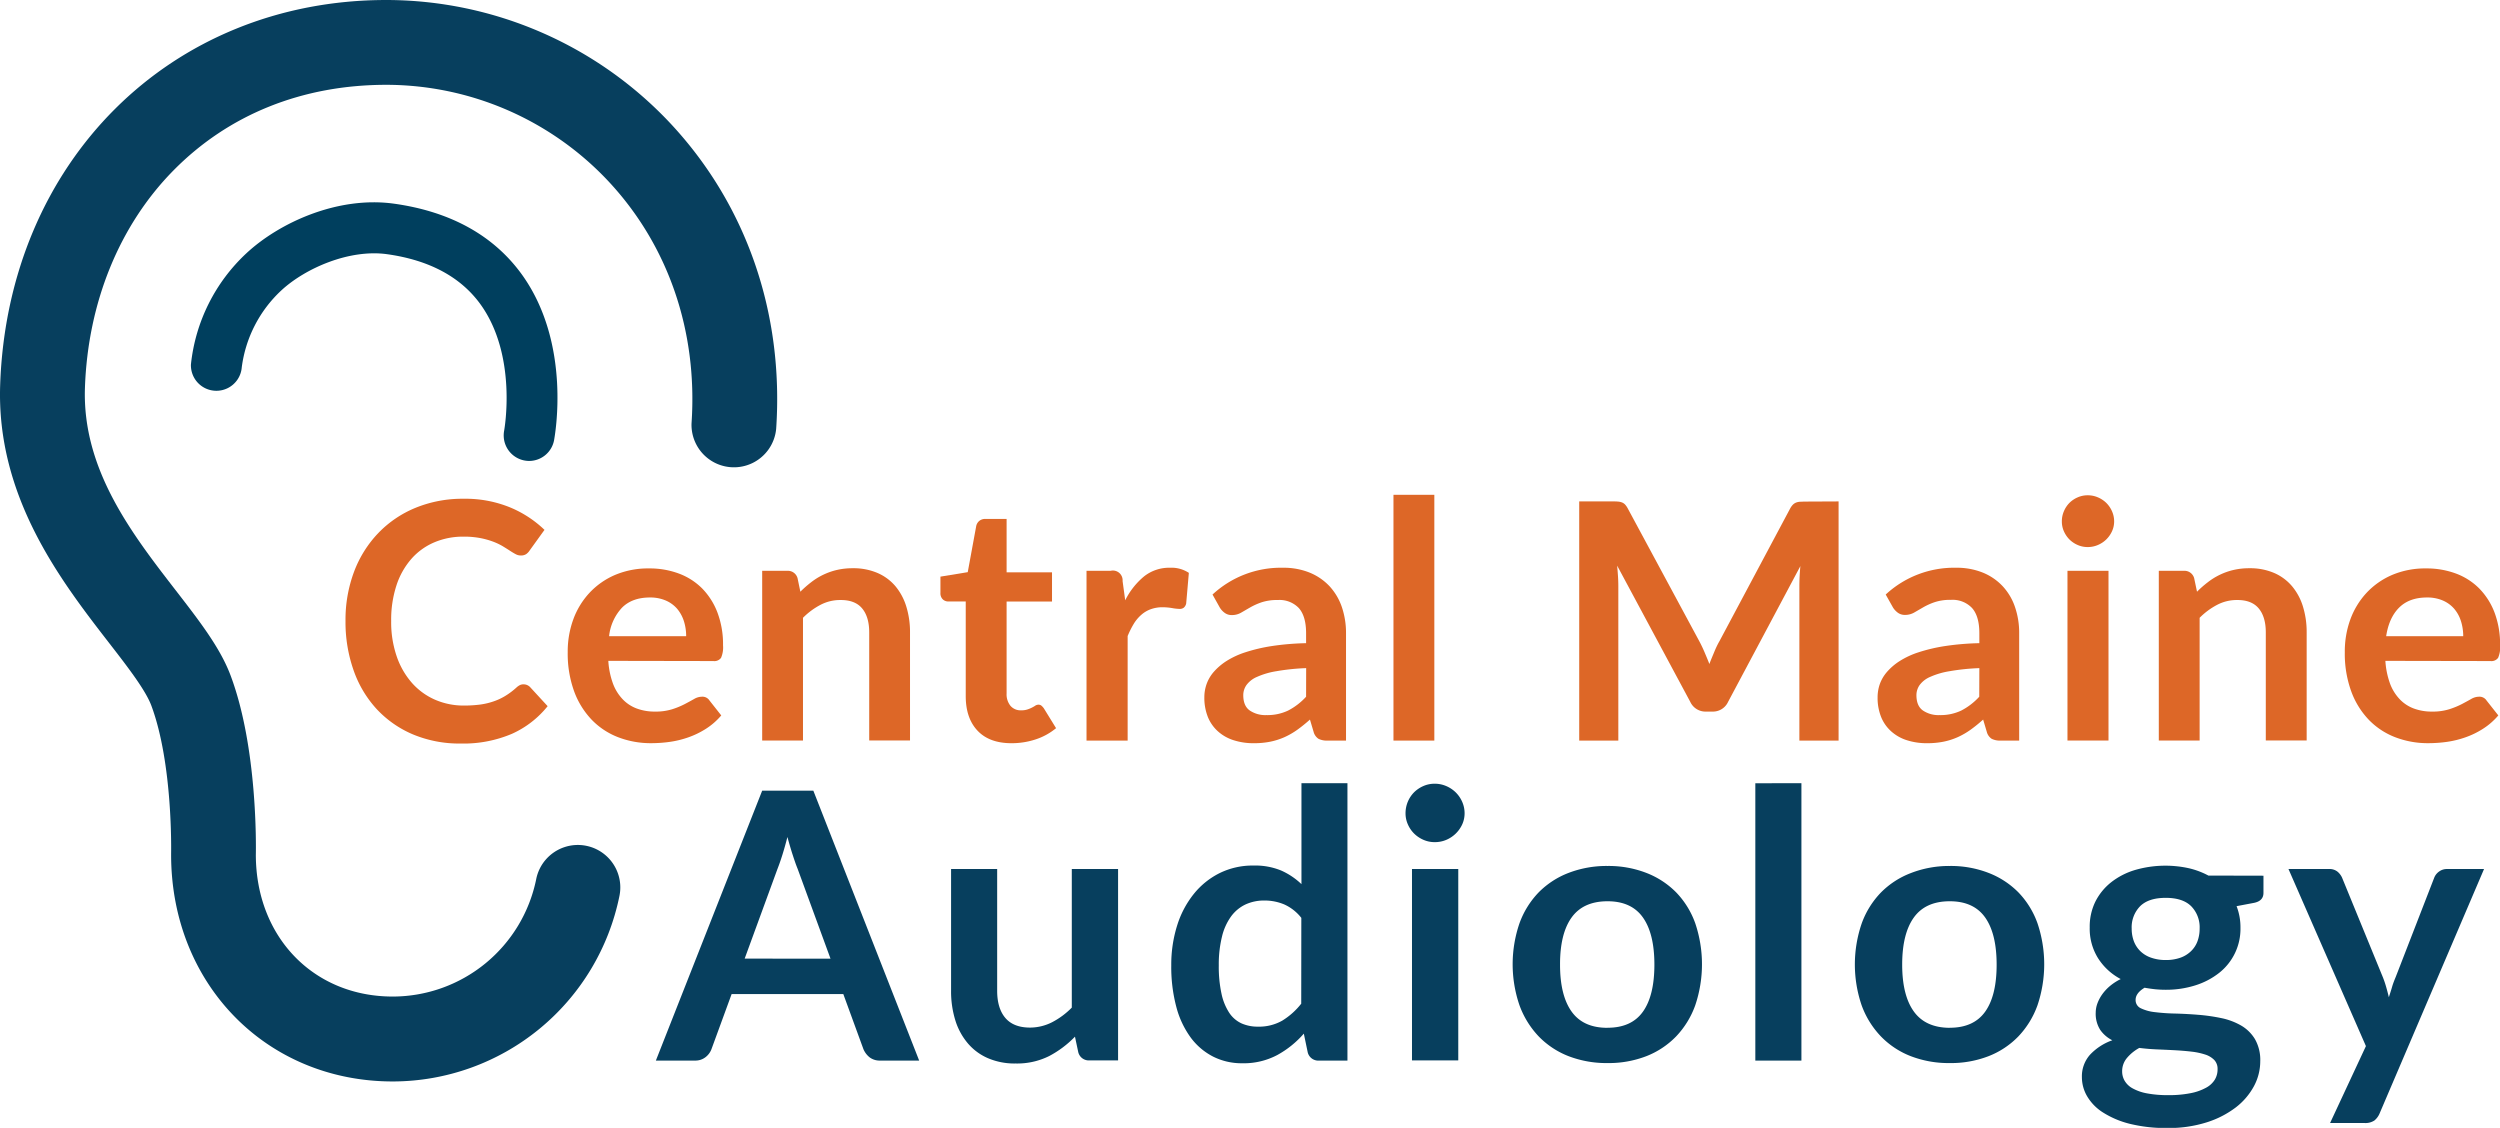
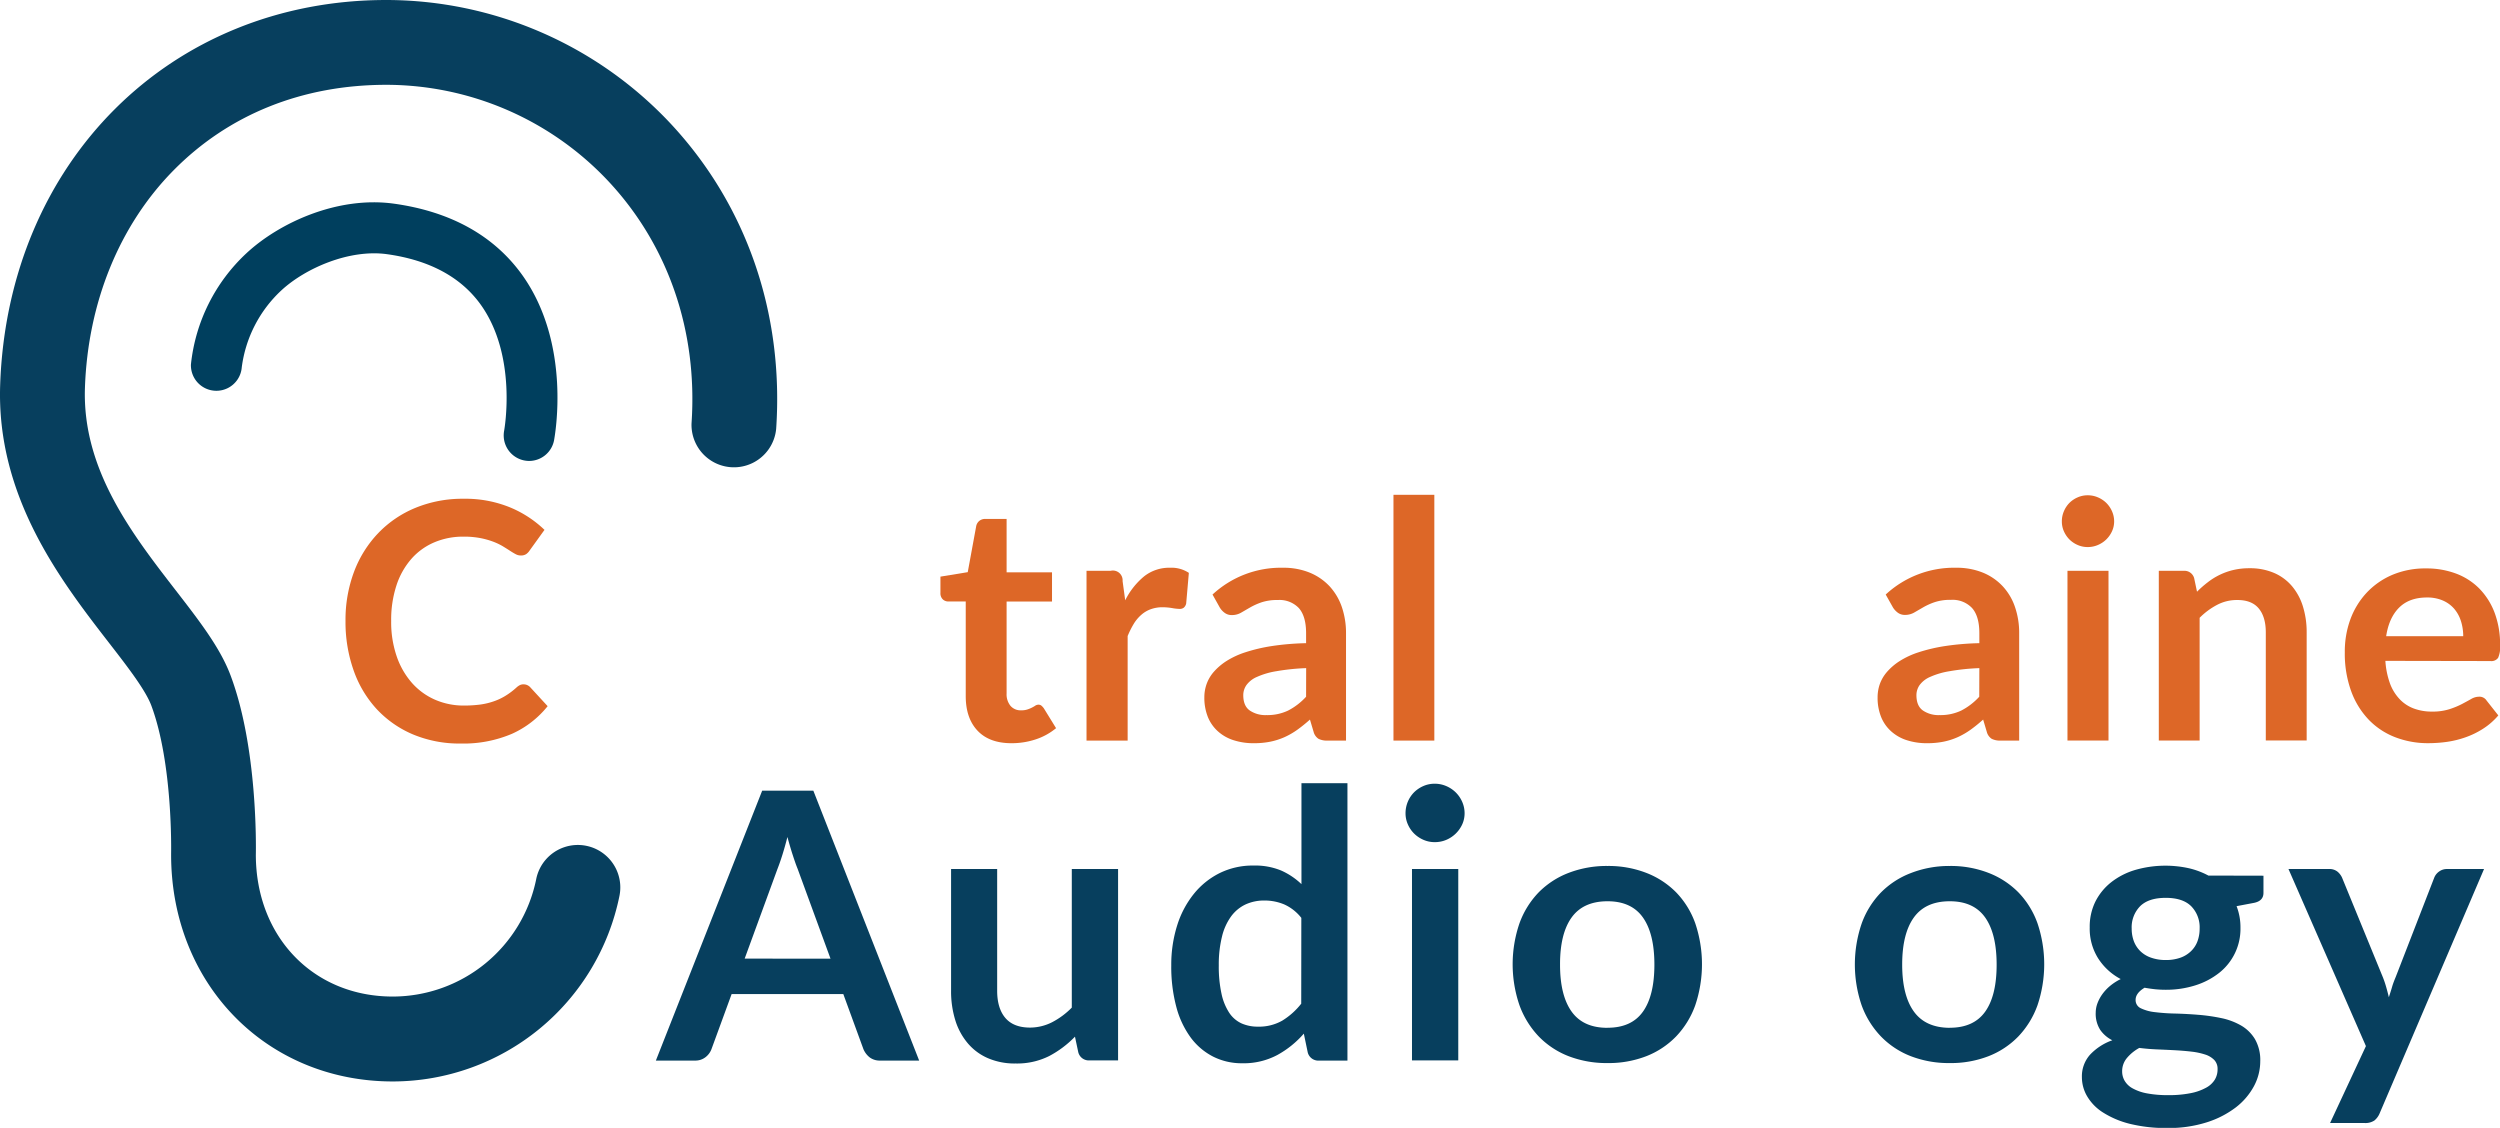
<svg xmlns="http://www.w3.org/2000/svg" viewBox="0 0 770.81 347.74">
  <title>Asset 1</title>
  <g id="Layer_2" data-name="Layer 2">
    <g id="Layer_1-2" data-name="Layer 1">
      <path d="M163.15,142.12a7.87,7.87,0,0,1-7.71-9.33c.07-.41,4.13-23-7.23-38.87-6.09-8.48-15.78-13.71-28.83-15.54-11.73-1.64-25.31,4.37-32.65,11.17a39.23,39.23,0,0,0-12.19,23.72,7.85,7.85,0,0,1-15.67-.9A54.6,54.6,0,0,1,76.07,78c10.07-9.32,28.05-17.64,45.49-15.19s30.8,9.88,39.47,22c15.31,21.47,10,49.7,9.81,50.89A7.84,7.84,0,0,1,163.15,142.12Z" fill="#003f5e" />
      <path d="M121.12,333.44c-39,0-68.36-30.06-68.36-69.93v-.34c0-.26.59-27.58-6.07-45.54-1.78-4.83-7.32-12-13.19-19.57C18.88,179.17-1.14,153.29.05,118.67,2.42,49.91,52.52,0,119.16,0a120.24,120.24,0,0,1,87.57,38.07c23.44,25.09,35,58.53,32.58,94.17a13.08,13.08,0,0,1-26.09-1.78c1.93-28.33-7.16-54.8-25.6-74.54a94,94,0,0,0-68.46-29.77c-25.94,0-48.65,9.13-65.67,26.39-16.7,16.94-26.39,40.75-27.3,67-.87,25.18,14.47,45,28,62.49,7.43,9.6,13.85,17.9,17,26.49,8.17,22,7.75,52.12,7.69,55.1.06,25.3,17.8,43.64,42.21,43.64a45.19,45.19,0,0,0,44.24-36.22A13.08,13.08,0,1,1,191,276.19,71.42,71.42,0,0,1,121.12,333.44Z" fill="#073f5e" />
      <path d="M161.45,211a2.76,2.76,0,0,1,2,.86l5.4,5.87a29.71,29.71,0,0,1-11,8.52,38.07,38.07,0,0,1-15.73,3,37.17,37.17,0,0,1-14.76-2.8,32.63,32.63,0,0,1-11.2-7.8A34.27,34.27,0,0,1,109,206.61a44.73,44.73,0,0,1-2.47-15.14,42.17,42.17,0,0,1,2.65-15.23,35.07,35.07,0,0,1,7.47-11.9,33.58,33.58,0,0,1,11.5-7.78,38.17,38.17,0,0,1,14.79-2.78,36.25,36.25,0,0,1,14.3,2.65,34.1,34.1,0,0,1,10.64,6.94l-4.59,6.37a4.1,4.1,0,0,1-1,1.07,2.92,2.92,0,0,1-1.76.46,3.33,3.33,0,0,1-1.58-.43c-.54-.29-1.14-.65-1.78-1.07s-1.4-.89-2.25-1.41a19.51,19.51,0,0,0-3-1.4,24.67,24.67,0,0,0-3.9-1.07,26.9,26.9,0,0,0-5.12-.43,22.58,22.58,0,0,0-9,1.76,19.58,19.58,0,0,0-7.07,5.1,23.45,23.45,0,0,0-4.59,8.16,34.1,34.1,0,0,0-1.63,11,32.33,32.33,0,0,0,1.76,11.06,24.22,24.22,0,0,0,4.77,8.16,20.42,20.42,0,0,0,7.09,5.08,22,22,0,0,0,8.77,1.76,38.75,38.75,0,0,0,5.07-.31,21.34,21.34,0,0,0,4.18-1,17.92,17.92,0,0,0,3.62-1.71,22.51,22.51,0,0,0,3.4-2.57,4.67,4.67,0,0,1,1.07-.74A2.52,2.52,0,0,1,161.45,211Z" fill="#dd6727" />
-       <path d="M187.56,203.76a24.65,24.65,0,0,0,1.43,7,14.16,14.16,0,0,0,3,4.84,11.46,11.46,0,0,0,4.36,2.86,15.78,15.78,0,0,0,5.58.94,17.21,17.21,0,0,0,5.28-.71,24.62,24.62,0,0,0,3.87-1.58c1.11-.58,2.08-1.11,2.91-1.58a4.84,4.84,0,0,1,2.42-.72,2.59,2.59,0,0,1,2.35,1.18l3.62,4.59a20.88,20.88,0,0,1-4.69,4.1,26.21,26.21,0,0,1-5.43,2.65,29.81,29.81,0,0,1-5.77,1.41,41.46,41.46,0,0,1-5.68.4,27.89,27.89,0,0,1-10.15-1.81,22.62,22.62,0,0,1-8.16-5.35,25.23,25.23,0,0,1-5.46-8.77,34.15,34.15,0,0,1-2-12.12A28.88,28.88,0,0,1,176.75,191a24.16,24.16,0,0,1,5-8.21,23.39,23.39,0,0,1,7.9-5.53,26.11,26.11,0,0,1,10.54-2,25.65,25.65,0,0,1,9.12,1.58,19.92,19.92,0,0,1,7.2,4.61,21.56,21.56,0,0,1,4.71,7.45,27.72,27.72,0,0,1,1.71,10.07,8.13,8.13,0,0,1-.61,3.85,2.53,2.53,0,0,1-2.35,1Zm24-7.6a15.19,15.19,0,0,0-.69-4.62,11.18,11.18,0,0,0-2.06-3.8,9.75,9.75,0,0,0-3.5-2.57,12,12,0,0,0-4.92-.95q-5.46,0-8.59,3.12a15.18,15.18,0,0,0-4,8.82Z" fill="#dd6727" />
-       <path d="M246.77,182.44a34.33,34.33,0,0,1,3.34-2.93,20.52,20.52,0,0,1,7.93-3.78,21.37,21.37,0,0,1,4.89-.53,18.73,18.73,0,0,1,7.6,1.45,15.07,15.07,0,0,1,5.54,4.08,18,18,0,0,1,3.36,6.27,26.56,26.56,0,0,1,1.15,8v33.3H268V195q0-4.8-2.19-7.42T259.11,185a13,13,0,0,0-6.12,1.48,21.94,21.94,0,0,0-5.41,4v37.84H235V176h7.7a3.09,3.09,0,0,1,3.21,2.29Z" fill="#dd6727" />
      <path d="M311.89,229.15q-6.84,0-10.48-3.85t-3.65-10.63V185.45h-5.35a2.44,2.44,0,0,1-1.73-.66,2.59,2.59,0,0,1-.72-2v-5l8.42-1.38L301,162.14a2.8,2.8,0,0,1,1-1.58,2.87,2.87,0,0,1,1.83-.56h6.53v16.47h14v9h-14V213.8a5.63,5.63,0,0,0,1.2,3.83,4.12,4.12,0,0,0,3.29,1.38,5.83,5.83,0,0,0,2-.29,10.25,10.25,0,0,0,1.38-.58c.39-.21.74-.4,1-.59a1.85,1.85,0,0,1,.92-.28,1.48,1.48,0,0,1,.92.28,4.66,4.66,0,0,1,.77.84l3.77,6.12a19.16,19.16,0,0,1-6.32,3.47A23.62,23.62,0,0,1,311.89,229.15Z" fill="#dd6727" />
      <path d="M346.93,185.09a22.62,22.62,0,0,1,5.81-7.37,12.42,12.42,0,0,1,8-2.67,9.68,9.68,0,0,1,5.81,1.58l-.82,9.43a2.38,2.38,0,0,1-.74,1.3,2,2,0,0,1-1.3.38,14.8,14.8,0,0,1-2.27-.25,17.51,17.51,0,0,0-2.93-.26,10.51,10.51,0,0,0-3.72.62,9,9,0,0,0-2.93,1.76,11.87,11.87,0,0,0-2.3,2.77,27.57,27.57,0,0,0-1.86,3.73v32.23H335V176h7.4a3,3,0,0,1,3.72,3.16Z" fill="#dd6727" />
      <path d="M373.85,183.31a31,31,0,0,1,21.73-8.26,21.3,21.3,0,0,1,8.21,1.5,17.44,17.44,0,0,1,6.12,4.18,18.09,18.09,0,0,1,3.8,6.4,24.76,24.76,0,0,1,1.3,8.16v33.05H409.3a5.74,5.74,0,0,1-2.76-.54,3.7,3.7,0,0,1-1.53-2.17l-1.12-3.77A47.33,47.33,0,0,1,400,225a23.53,23.53,0,0,1-3.93,2.27,21.17,21.17,0,0,1-4.36,1.4,25.42,25.42,0,0,1-5.13.48,19.94,19.94,0,0,1-6.12-.89,13.21,13.21,0,0,1-4.84-2.68,12,12,0,0,1-3.17-4.43,15.91,15.91,0,0,1-1.12-6.17,12.11,12.11,0,0,1,.67-4,11.61,11.61,0,0,1,2.16-3.74,18.3,18.3,0,0,1,3.9-3.37,25.54,25.54,0,0,1,5.9-2.75,51.64,51.64,0,0,1,8.13-1.92,81.4,81.4,0,0,1,10.61-.89v-3.06q0-5.25-2.25-7.78A8.21,8.21,0,0,0,394,185a15.26,15.26,0,0,0-5.07.72,20.86,20.86,0,0,0-3.54,1.6l-2.78,1.61a5.58,5.58,0,0,1-2.78.71,3.6,3.6,0,0,1-2.24-.69,5.6,5.6,0,0,1-1.48-1.6ZM402.72,206a67.47,67.47,0,0,0-9.18.95,23.8,23.8,0,0,0-6,1.76,7.74,7.74,0,0,0-3.21,2.49,5.4,5.4,0,0,0-1,3.11c0,2.21.65,3.8,2,4.75a8.53,8.53,0,0,0,5.13,1.42,14.84,14.84,0,0,0,6.7-1.4,19.81,19.81,0,0,0,5.54-4.26Z" fill="#dd6727" />
      <path d="M442.24,152.56v75.78h-12.6V152.56Z" fill="#dd6727" />
-       <path d="M566.88,154.6v73.74H554.79V180.71c0-1.91.1-4,.31-6.17L532.81,216.4a5.14,5.14,0,0,1-4.84,3H526a5.16,5.16,0,0,1-4.85-3l-22.54-42c.1,1.12.19,2.23.26,3.32s.1,2.09.1,3v47.63H486.91V154.6h10.35c.62,0,1.14,0,1.59.05a4.4,4.4,0,0,1,1.2.25,2.67,2.67,0,0,1,1,.66,5.71,5.71,0,0,1,.84,1.23l22.09,41c.58,1.09,1.11,2.21,1.6,3.37s1,2.34,1.46,3.57c.47-1.26,1-2.48,1.48-3.65s1-2.3,1.63-3.39l21.77-40.85a5.4,5.4,0,0,1,.87-1.23,3,3,0,0,1,1-.66,4.25,4.25,0,0,1,1.19-.25c.45,0,1-.05,1.58-.05Z" fill="#dd6727" />
      <path d="M581.41,183.31a31,31,0,0,1,21.72-8.26,21.36,21.36,0,0,1,8.22,1.5,17.31,17.31,0,0,1,6.11,4.18,17.8,17.8,0,0,1,3.8,6.4,24.5,24.5,0,0,1,1.3,8.16v33.05h-5.71a5.7,5.7,0,0,1-2.75-.54,3.66,3.66,0,0,1-1.53-2.17l-1.12-3.77a45.76,45.76,0,0,1-3.88,3.14,23.53,23.53,0,0,1-3.93,2.27,21,21,0,0,1-4.36,1.4,25.25,25.25,0,0,1-5.12.48,19.94,19.94,0,0,1-6.12-.89,13.13,13.13,0,0,1-4.84-2.68,11.91,11.91,0,0,1-3.17-4.43,15.73,15.73,0,0,1-1.12-6.17,12.37,12.37,0,0,1,.66-4,11.83,11.83,0,0,1,2.17-3.74,17.82,17.82,0,0,1,3.9-3.37,25.45,25.45,0,0,1,5.89-2.75,51.78,51.78,0,0,1,8.14-1.92,81.4,81.4,0,0,1,10.61-.89v-3.06q0-5.25-2.25-7.78a8.23,8.23,0,0,0-6.48-2.52,15.26,15.26,0,0,0-5.07.72,20.17,20.17,0,0,0-3.54,1.6l-2.78,1.61a5.58,5.58,0,0,1-2.78.71,3.63,3.63,0,0,1-2.25-.69,5.9,5.9,0,0,1-1.48-1.6ZM610.28,206a67.47,67.47,0,0,0-9.18.95,23.67,23.67,0,0,0-6,1.76,7.84,7.84,0,0,0-3.22,2.49,5.46,5.46,0,0,0-1,3.11c0,2.21.65,3.8,2,4.75a8.52,8.52,0,0,0,5.12,1.42,14.89,14.89,0,0,0,6.71-1.4,19.81,19.81,0,0,0,5.54-4.26Z" fill="#dd6727" />
      <path d="M651.84,160.77a7.23,7.23,0,0,1-.67,3.06,8.5,8.5,0,0,1-1.76,2.5,8.4,8.4,0,0,1-2.57,1.7,7.83,7.83,0,0,1-3.16.64,7.54,7.54,0,0,1-3.09-.64,8.22,8.22,0,0,1-2.53-1.7,8.32,8.32,0,0,1-1.7-2.5,7.36,7.36,0,0,1-.64-3.06,7.76,7.76,0,0,1,.64-3.16,8.12,8.12,0,0,1,1.7-2.56,8.22,8.22,0,0,1,2.53-1.7,7.54,7.54,0,0,1,3.09-.64,7.83,7.83,0,0,1,3.16.64,8.4,8.4,0,0,1,2.57,1.7,8.28,8.28,0,0,1,1.76,2.56A7.62,7.62,0,0,1,651.84,160.77ZM650.1,176v52.32H637.45V176Z" fill="#dd6727" />
      <path d="M677.39,182.44a33.19,33.19,0,0,1,3.34-2.93,20.52,20.52,0,0,1,7.93-3.78,21.37,21.37,0,0,1,4.89-.53,18.73,18.73,0,0,1,7.6,1.45,15,15,0,0,1,5.53,4.08,17.83,17.83,0,0,1,3.37,6.27,26.56,26.56,0,0,1,1.15,8v33.3H698.6V195q0-4.8-2.19-7.42T689.73,185a13,13,0,0,0-6.12,1.48,21.94,21.94,0,0,0-5.41,4v37.84H665.61V176h7.7a3.09,3.09,0,0,1,3.21,2.29Z" fill="#dd6727" />
      <path d="M735.47,203.76a25,25,0,0,0,1.43,7,14.16,14.16,0,0,0,3,4.84,11.54,11.54,0,0,0,4.36,2.86,15.78,15.78,0,0,0,5.58.94,17.21,17.21,0,0,0,5.28-.71,25.17,25.17,0,0,0,3.88-1.58c1.1-.58,2.07-1.11,2.9-1.58a4.87,4.87,0,0,1,2.43-.72,2.59,2.59,0,0,1,2.34,1.18l3.62,4.59a20.88,20.88,0,0,1-4.69,4.1,25.73,25.73,0,0,1-5.43,2.65,29.89,29.89,0,0,1-5.76,1.41,41.6,41.6,0,0,1-5.69.4,27.89,27.89,0,0,1-10.15-1.81,22.62,22.62,0,0,1-8.16-5.35,25.06,25.06,0,0,1-5.45-8.77,33.92,33.92,0,0,1-2-12.12A28.88,28.88,0,0,1,724.66,191a24.32,24.32,0,0,1,5-8.21,23.43,23.43,0,0,1,7.91-5.53,26,26,0,0,1,10.53-2,25.71,25.71,0,0,1,9.13,1.58,19.88,19.88,0,0,1,7.19,4.61,21.58,21.58,0,0,1,4.72,7.45,27.94,27.94,0,0,1,1.7,10.07,8.13,8.13,0,0,1-.61,3.85,2.52,2.52,0,0,1-2.34,1Zm24-7.6a15.19,15.19,0,0,0-.69-4.62,10.84,10.84,0,0,0-2.06-3.8,9.71,9.71,0,0,0-3.49-2.57,12,12,0,0,0-4.93-.95q-5.46,0-8.59,3.12t-4,8.82Z" fill="#dd6727" />
      <path d="M283.4,327h-12a5.13,5.13,0,0,1-3.28-1,6.45,6.45,0,0,1-1.9-2.51l-6.21-17H225.58l-6.22,17a5.58,5.58,0,0,1-1.78,2.42A5,5,0,0,1,214.3,327H202.22L235,243.78h15.77Zm-27.33-31.41-10.13-27.68c-.5-1.22-1-2.68-1.55-4.37s-1.07-3.51-1.61-5.47q-.75,2.94-1.55,5.5c-.54,1.71-1.06,3.19-1.56,4.46L229.6,295.56Z" fill="#073f5e" />
      <path d="M344.73,267.94v59H336a3.33,3.33,0,0,1-3.56-2.59l-1-4.72a31.47,31.47,0,0,1-8,6,22.1,22.1,0,0,1-10.3,2.27,20.82,20.82,0,0,1-8.54-1.64,16.89,16.89,0,0,1-6.24-4.63,20.12,20.12,0,0,1-3.83-7.11,30.14,30.14,0,0,1-1.29-9.06V267.94h14.21v37.51q0,5.42,2.5,8.38t7.51,3a15.05,15.05,0,0,0,6.9-1.64,24,24,0,0,0,6.1-4.52V267.94Z" fill="#073f5e" />
      <path d="M415.45,241.47V327h-8.69a3.35,3.35,0,0,1-3.57-2.59L402,318.69a29.69,29.69,0,0,1-8.2,6.61A22.11,22.11,0,0,1,383,327.83a19.58,19.58,0,0,1-8.86-2A19.78,19.78,0,0,1,367.2,320a28,28,0,0,1-4.49-9.46,48,48,0,0,1-1.58-12.89,40.25,40.25,0,0,1,1.78-12.2,29.58,29.58,0,0,1,5.13-9.78,23.86,23.86,0,0,1,8-6.47,23,23,0,0,1,10.47-2.33A20.92,20.92,0,0,1,395,268.4a21.82,21.82,0,0,1,6.27,4.2V241.47ZM401.23,283a14.05,14.05,0,0,0-5.26-4.14,15.63,15.63,0,0,0-6.13-1.21,13.66,13.66,0,0,0-5.81,1.21,11.75,11.75,0,0,0-4.43,3.66,17.49,17.49,0,0,0-2.82,6.21,35.72,35.72,0,0,0-1,8.89,39.13,39.13,0,0,0,.84,8.77,17.21,17.21,0,0,0,2.38,5.87,9.13,9.13,0,0,0,3.8,3.28,12.15,12.15,0,0,0,5,1,14.49,14.49,0,0,0,7.53-1.84,22.18,22.18,0,0,0,5.87-5.24Z" fill="#073f5e" />
      <path d="M451.57,250.74a8.22,8.22,0,0,1-.74,3.45,9.45,9.45,0,0,1-4.89,4.75,8.92,8.92,0,0,1-3.57.71,8.53,8.53,0,0,1-3.48-.71A9.44,9.44,0,0,1,436,257a9.16,9.16,0,0,1-1.92-2.82,8.36,8.36,0,0,1-.72-3.45,9.19,9.19,0,0,1,2.64-6.45,9.41,9.41,0,0,1,2.85-1.92,8.54,8.54,0,0,1,3.48-.72,8.93,8.93,0,0,1,3.57.72,9.52,9.52,0,0,1,2.9,1.92,9.32,9.32,0,0,1,2,2.88A8.74,8.74,0,0,1,451.57,250.74Zm-1.95,17.2v59H435.35v-59Z" fill="#073f5e" />
      <path d="M495.65,267a32.2,32.2,0,0,1,11.94,2.13,26.17,26.17,0,0,1,9.2,6,26.54,26.54,0,0,1,5.9,9.55,39.57,39.57,0,0,1,0,25.26,27.15,27.15,0,0,1-5.9,9.61,25.9,25.9,0,0,1-9.2,6.1,32.2,32.2,0,0,1-11.94,2.12,32.61,32.61,0,0,1-12-2.12,25.85,25.85,0,0,1-9.23-6.1,27.5,27.5,0,0,1-5.93-9.61,39,39,0,0,1,0-25.26,26.88,26.88,0,0,1,5.93-9.55,26.11,26.11,0,0,1,9.23-6A32.61,32.61,0,0,1,495.65,267Zm0,49.88q7.37,0,10.9-4.95t3.54-14.49q0-9.56-3.54-14.56t-10.9-5q-7.48,0-11.08,5T481,297.46q0,9.48,3.59,14.47T495.65,316.9Z" fill="#073f5e" />
-       <path d="M555.42,241.47V327H541.21v-85.5Z" fill="#073f5e" />
      <path d="M601.16,267a32.13,32.13,0,0,1,11.94,2.13,26.12,26.12,0,0,1,9.21,6,26.54,26.54,0,0,1,5.9,9.55,39.57,39.57,0,0,1,0,25.26,27.15,27.15,0,0,1-5.9,9.61,25.86,25.86,0,0,1-9.21,6.1,32.13,32.13,0,0,1-11.94,2.12,32.52,32.52,0,0,1-12-2.12,25.76,25.76,0,0,1-9.23-6.1A27.35,27.35,0,0,1,574,310a39,39,0,0,1,0-25.26,26.74,26.74,0,0,1,5.93-9.55,26,26,0,0,1,9.23-6A32.52,32.52,0,0,1,601.16,267Zm0,49.88q7.37,0,10.91-4.95t3.54-14.49q0-9.56-3.54-14.56t-10.91-5q-7.47,0-11.07,5t-3.6,14.53q0,9.48,3.6,14.47T601.16,316.9Z" fill="#073f5e" />
      <path d="M697.88,270v5.29q0,2.53-3,3.1l-5.29,1a18.12,18.12,0,0,1,1.2,6.68,17.28,17.28,0,0,1-6.61,13.92,23,23,0,0,1-7.34,3.83,29.84,29.84,0,0,1-9.12,1.35,32.54,32.54,0,0,1-3.33-.17c-1.08-.12-2.13-.27-3.17-.46-1.84,1.11-2.76,2.35-2.76,3.74a2.75,2.75,0,0,0,1.64,2.61,13.32,13.32,0,0,0,4.34,1.18,59.32,59.32,0,0,0,6.16.43q3.45.09,7.08.38a56.23,56.23,0,0,1,7.07,1,20.58,20.58,0,0,1,6.16,2.27,12,12,0,0,1,4.34,4.23,12.9,12.9,0,0,1,1.64,6.87,16.27,16.27,0,0,1-1.92,7.6,20.61,20.61,0,0,1-5.58,6.56,29.32,29.32,0,0,1-9,4.63,38.6,38.6,0,0,1-12.11,1.75,46.39,46.39,0,0,1-11.62-1.29A28.12,28.12,0,0,1,648.4,343a14.83,14.83,0,0,1-4.89-5,11.62,11.62,0,0,1-1.61-5.87,10,10,0,0,1,2.5-6.93,17.3,17.3,0,0,1,6.88-4.46,9.91,9.91,0,0,1-3.74-3.22,9.22,9.22,0,0,1-1.38-5.3,8.45,8.45,0,0,1,.48-2.73,12,12,0,0,1,1.44-2.79,13.81,13.81,0,0,1,2.39-2.62,16.49,16.49,0,0,1,3.4-2.21,18.49,18.49,0,0,1-7-6.45,17.16,17.16,0,0,1-2.56-9.43A17.51,17.51,0,0,1,646,278.1a17.77,17.77,0,0,1,4.89-6.05,22.24,22.24,0,0,1,7.43-3.82,33.61,33.61,0,0,1,16.48-.55,24.36,24.36,0,0,1,6.1,2.28Zm-14.15,59.66a3.94,3.94,0,0,0-1-2.82,6.76,6.76,0,0,0-2.82-1.7,21,21,0,0,0-4.17-.89c-1.59-.19-3.28-.33-5.06-.43s-3.63-.18-5.53-.26-3.75-.23-5.55-.46a13.16,13.16,0,0,0-3.82,3.11,6.3,6.3,0,0,0-1.47,4.14,5.71,5.71,0,0,0,.78,2.9,6.35,6.35,0,0,0,2.47,2.33,14.36,14.36,0,0,0,4.4,1.53,34.36,34.36,0,0,0,6.62.55,33.9,33.9,0,0,0,6.84-.61,16.41,16.41,0,0,0,4.75-1.67,7.09,7.09,0,0,0,2.73-2.53A6.14,6.14,0,0,0,683.73,329.62ZM667.67,296a13.36,13.36,0,0,0,4.61-.72,9,9,0,0,0,3.25-2,8.15,8.15,0,0,0,2-3.05,11.14,11.14,0,0,0,.67-3.91,9.28,9.28,0,0,0-2.62-6.93q-2.62-2.57-7.86-2.56c-3.49,0-6.1.85-7.85,2.56a9.28,9.28,0,0,0-2.62,6.93,11.06,11.06,0,0,0,.66,3.86,8.54,8.54,0,0,0,2,3.08,8.83,8.83,0,0,0,3.28,2A13.37,13.37,0,0,0,667.67,296Z" fill="#073f5e" />
      <path d="M765.89,267.94,733.73,343.2a5.63,5.63,0,0,1-1.64,2.27,5,5,0,0,1-3.08.78H718.42l11.05-23.71-23.88-54.6h12.49a3.93,3.93,0,0,1,2.62.81,5.16,5.16,0,0,1,1.41,1.84l12.54,30.61a29.11,29.11,0,0,1,1.06,3.1c.29,1,.57,2.09.83,3.17.35-1.08.7-2.14,1-3.2s.73-2.1,1.15-3.13l11.85-30.55a4.21,4.21,0,0,1,1.53-1.9,4,4,0,0,1,2.39-.75Z" fill="#073f5e" />
    </g>
  </g>
</svg>